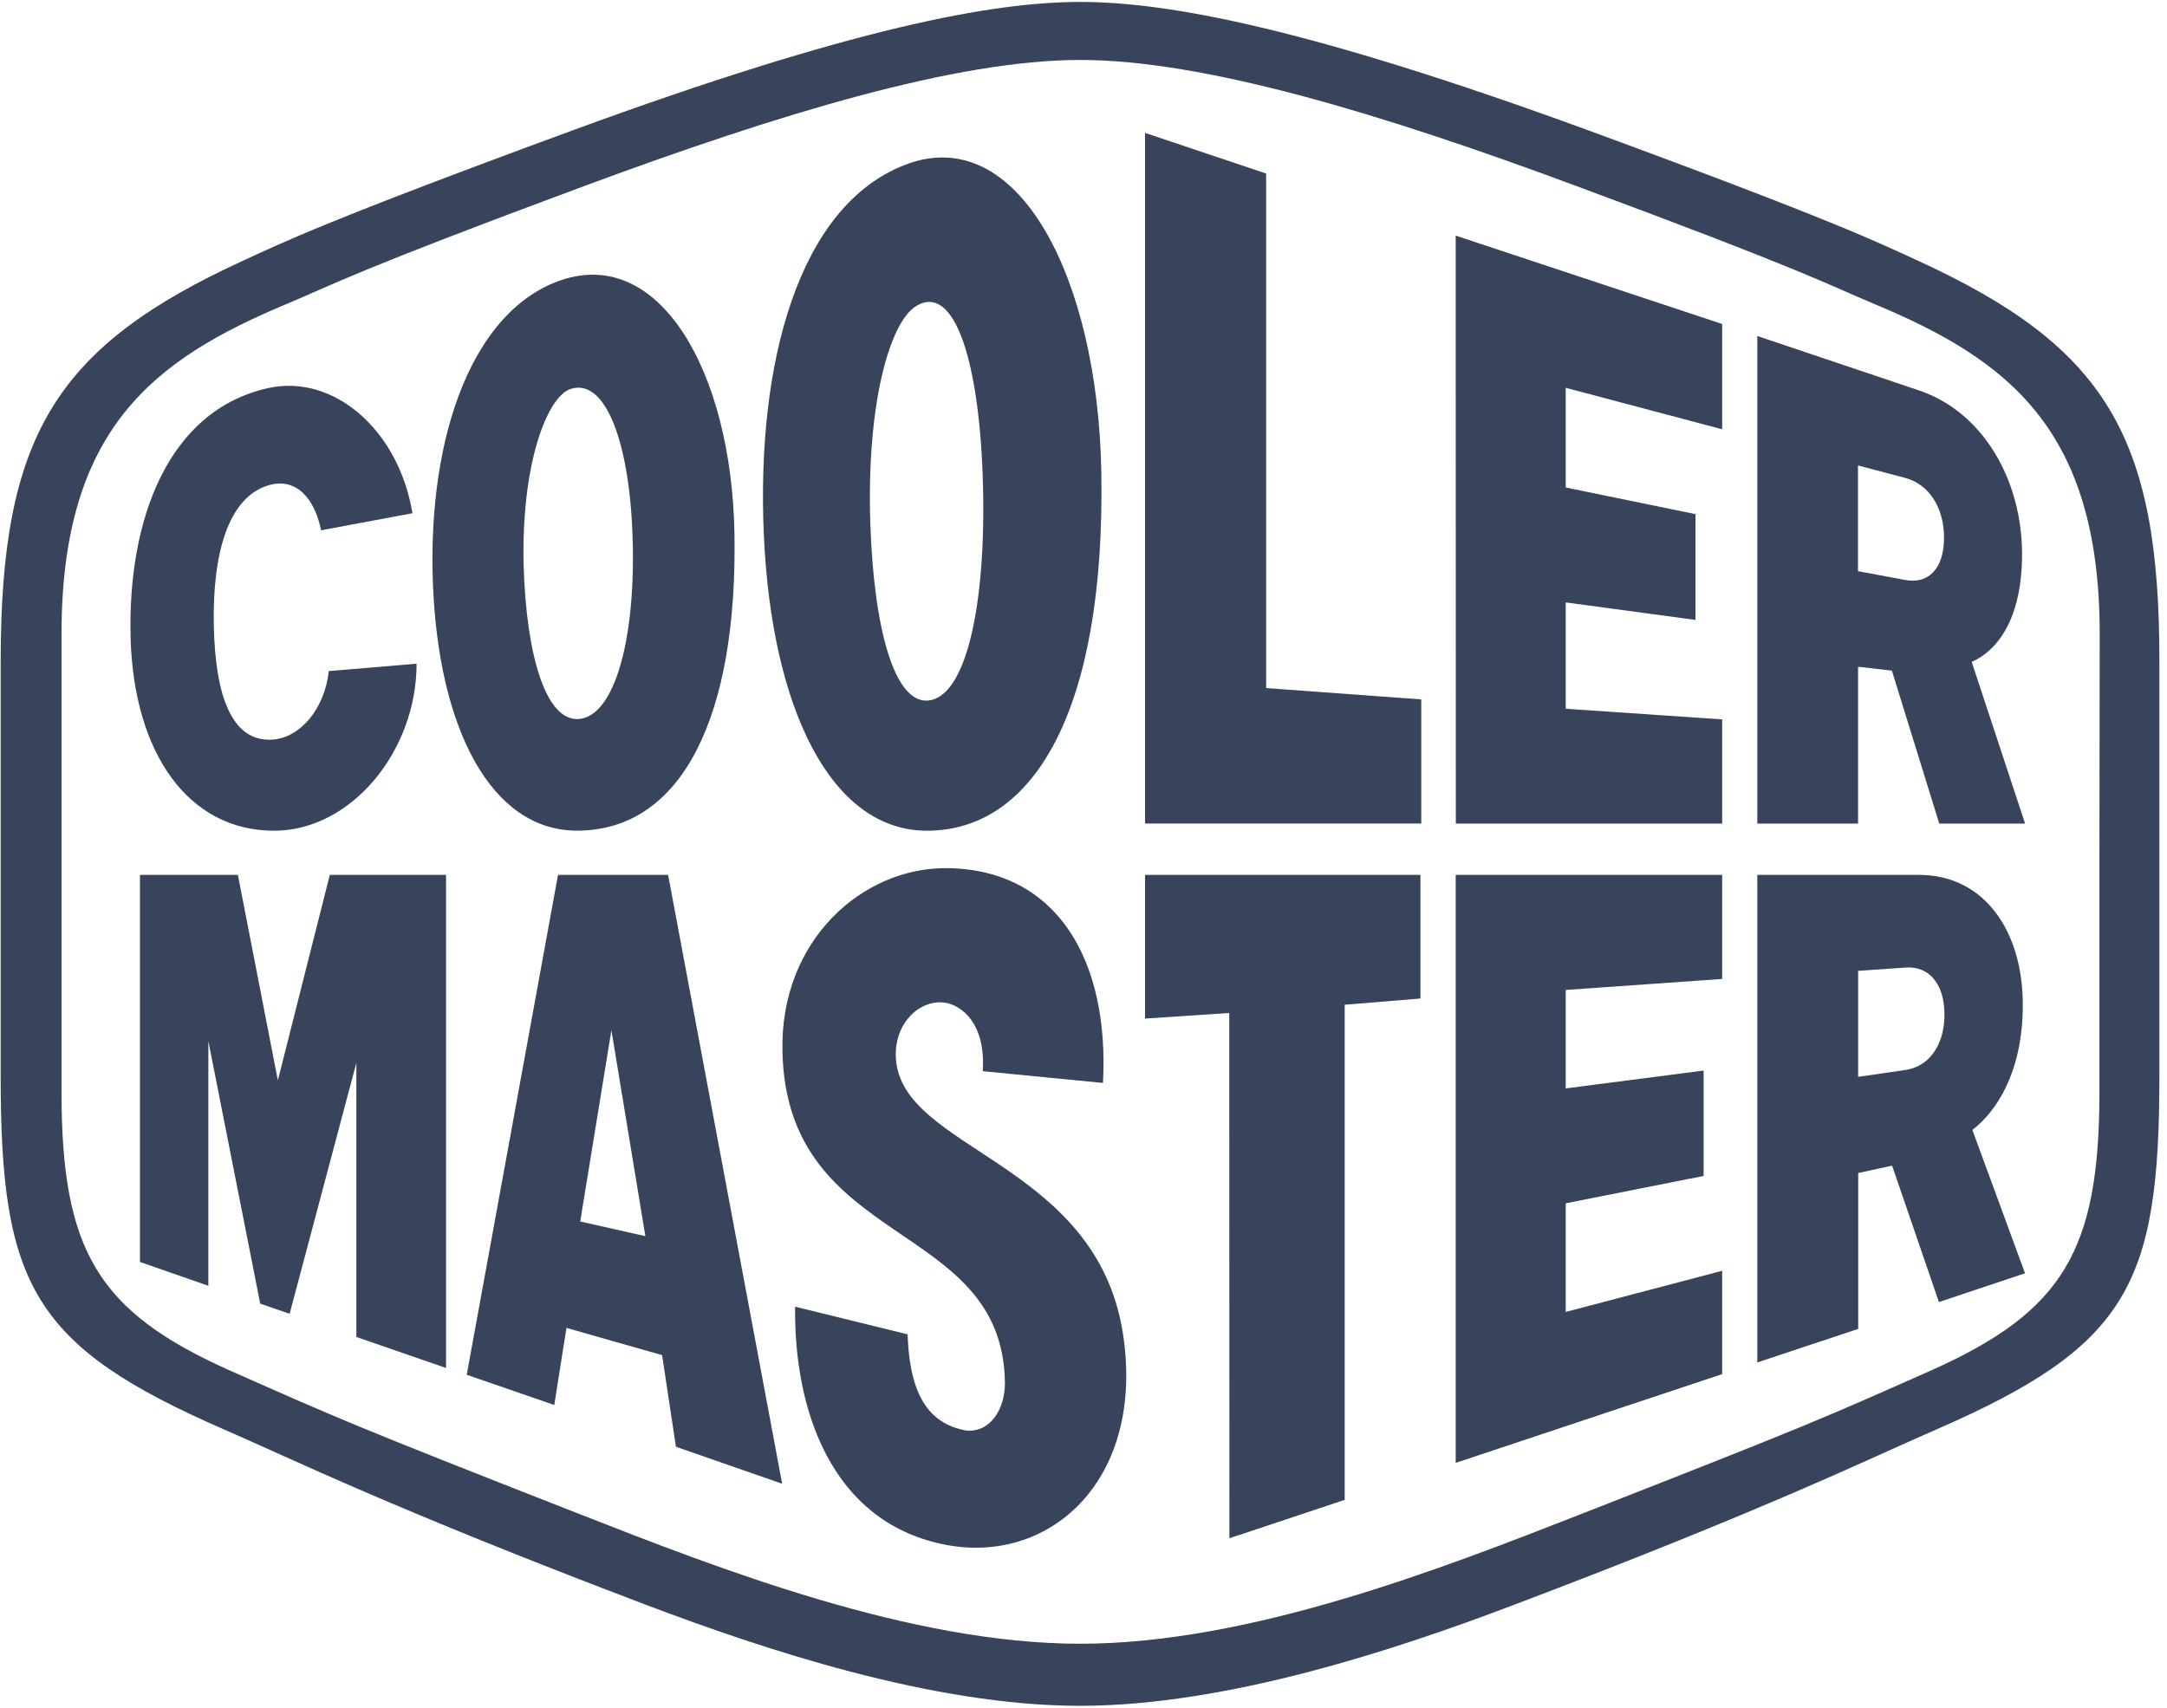
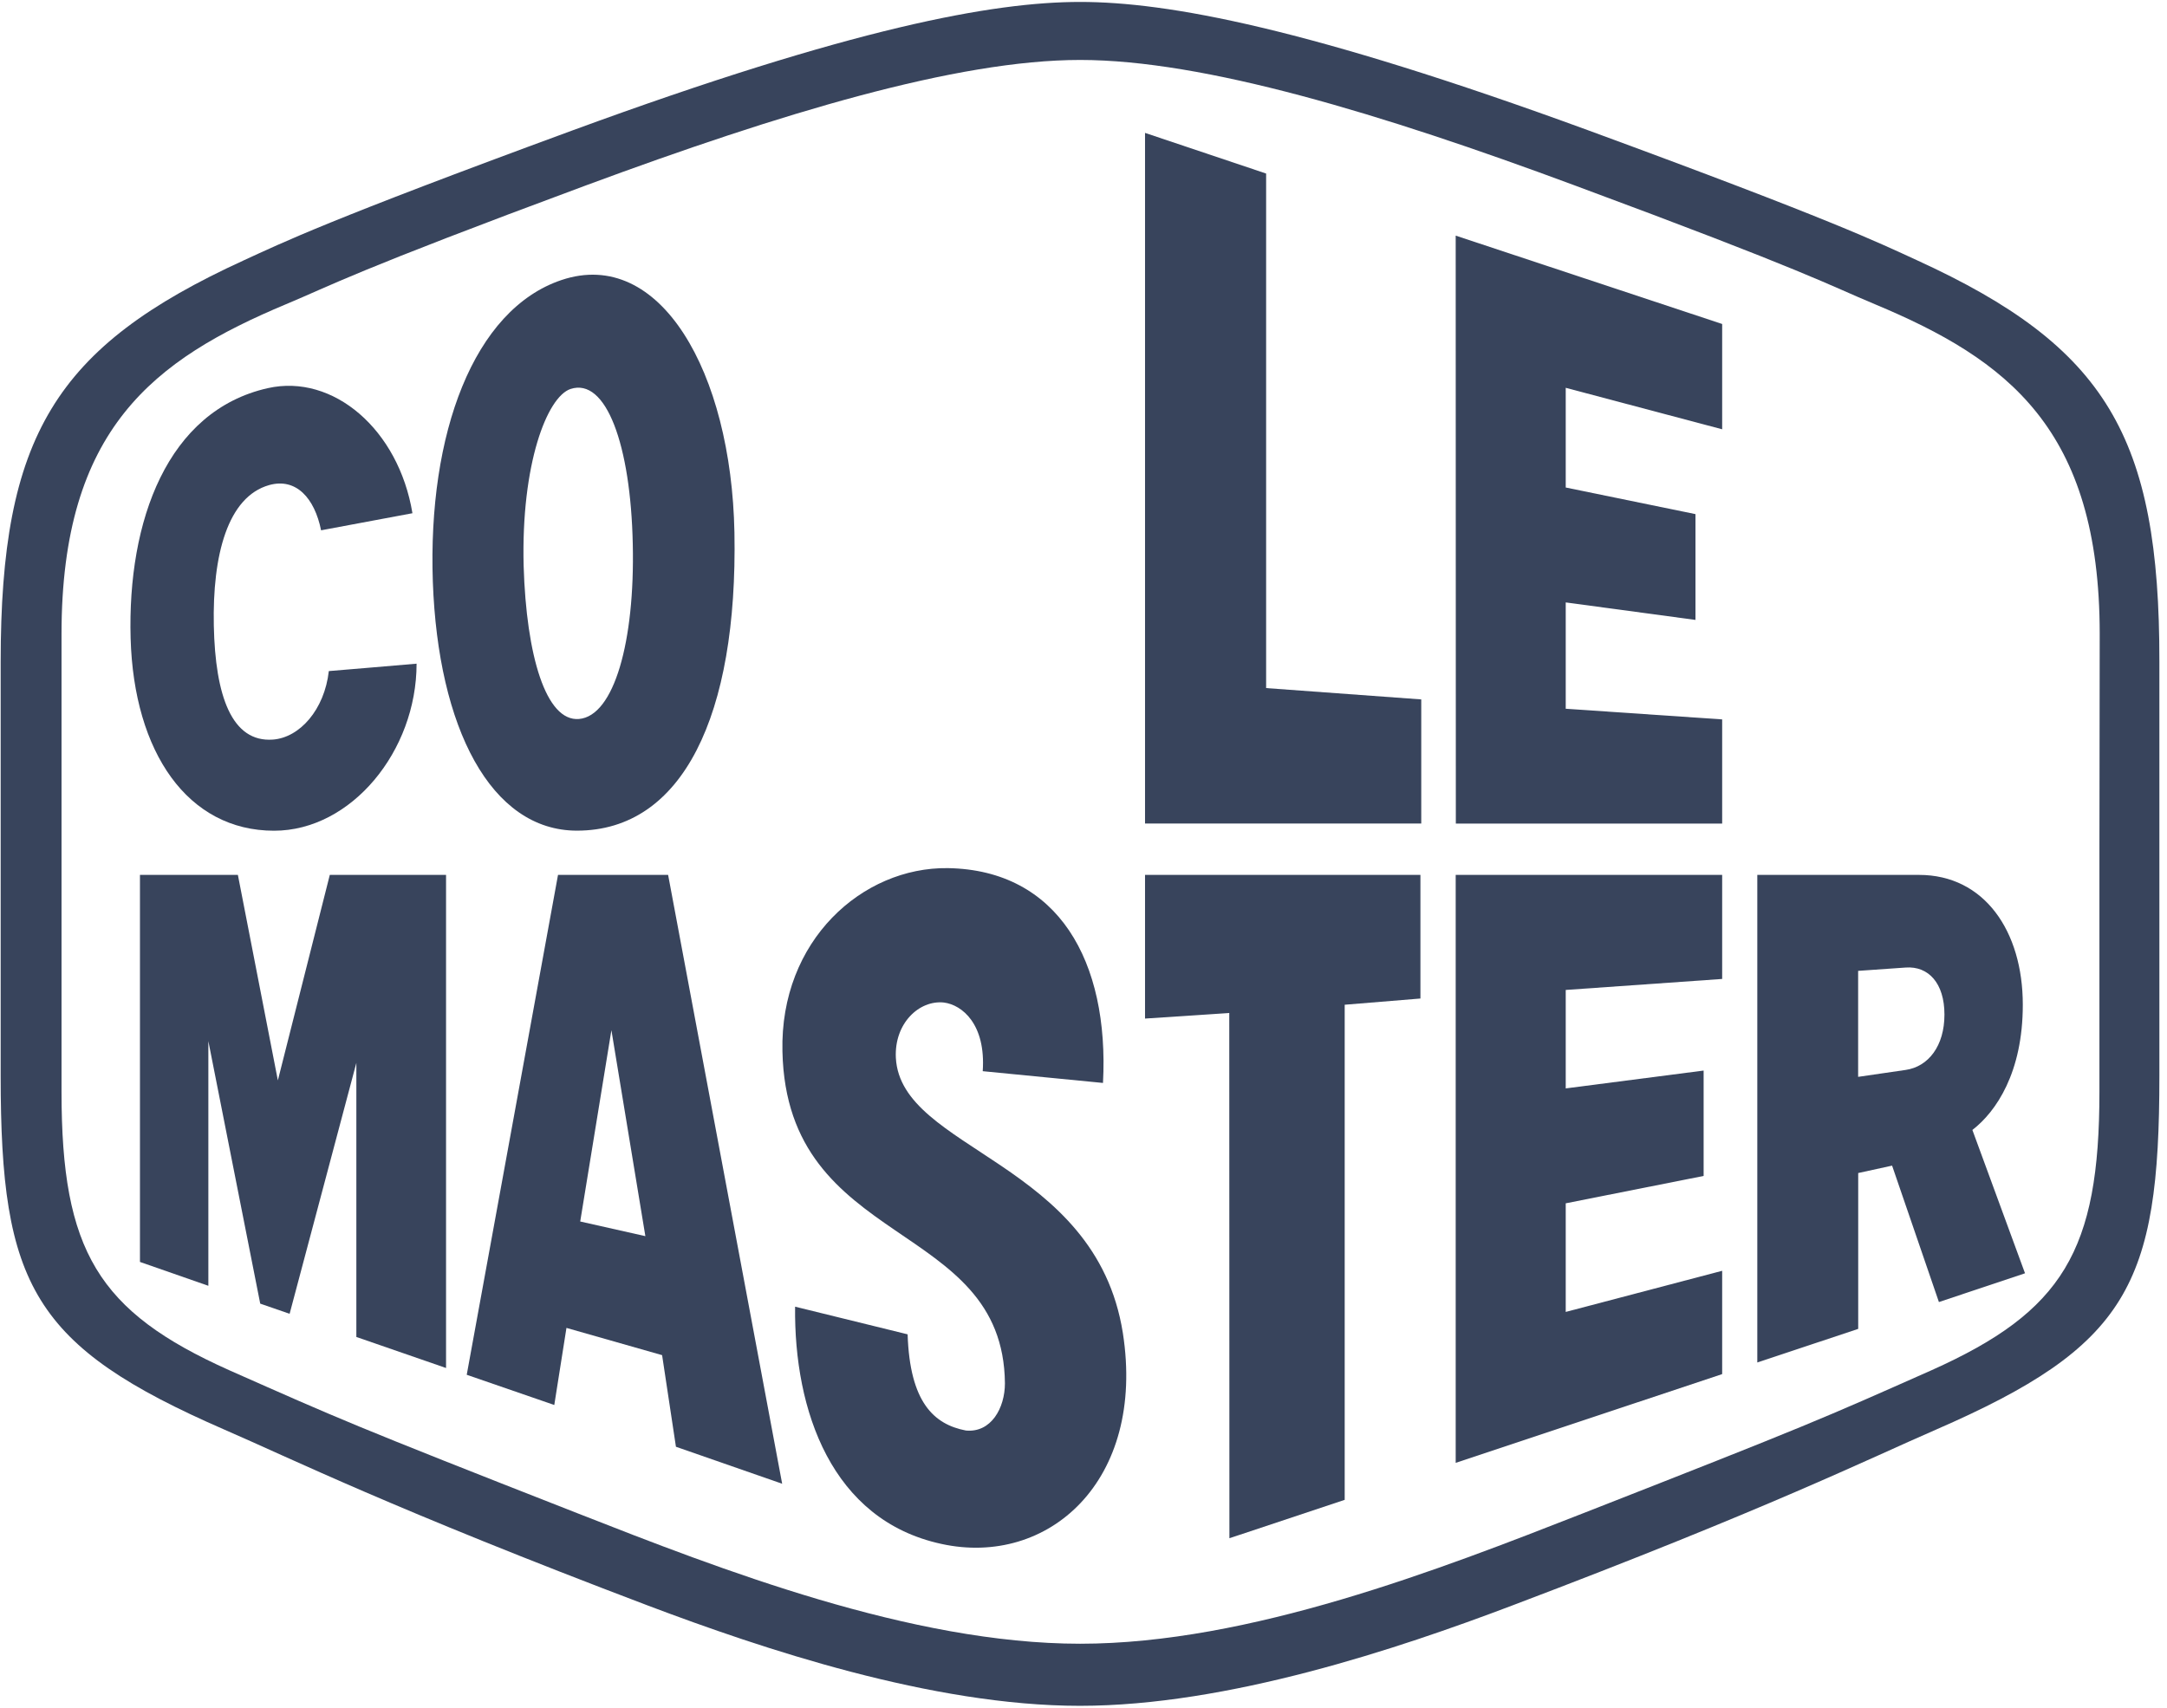
<svg xmlns="http://www.w3.org/2000/svg" width="444" height="350" viewBox="0 0 444 350" fill="none">
  <g clip-path="url(#clip0_1825_65)">
    <path d="M56.931 221.421L48.741 179.308H28.676V258.631L42.69 263.52V213.372L53.318 267.176L59.34 269.259L73.014 217.836V274.006L91.392 280.368V179.308H67.573L56.931 221.421Z" fill="#38445C" />
    <path d="M56.151 170.253C71.979 170.253 85.355 153.929 85.355 136.018C82.039 136.316 67.373 137.535 67.373 137.535C66.481 145.456 61.408 151.18 55.896 151.577C47.507 152.172 44.106 142.678 43.809 128.211C43.511 113.743 46.643 101.826 55.145 99.417C60.657 97.873 64.454 102.067 65.786 108.684L84.505 105.184C81.671 88.038 68.28 76.532 54.861 79.551C34.286 84.184 26.096 106.743 26.762 130.818C27.428 154.227 38.481 170.253 56.151 170.253Z" fill="#38445C" />
    <path d="M118.215 170.239C139.853 170.239 151.175 146.66 150.48 109.137C149.843 76.235 135.233 50.629 115.055 57.388C97.031 63.439 87.622 88.903 88.685 119.255C89.762 149.125 100.531 170.239 118.215 170.239ZM116.897 79.72C124.181 77.326 129.225 91.156 129.65 111.504C130.104 131.455 125.824 146.745 118.626 147.354C111.867 147.921 107.843 134.403 107.29 115.982C106.751 95.123 112.079 81.336 116.897 79.72Z" fill="#38445C" />
-     <path d="M189.915 170.253C211.85 170.253 226.488 145.541 225.652 96.81C224.958 56.737 208.52 24.982 185.551 33.739C163.488 42.156 154.958 74.662 156.502 109.563C158.089 145.271 170.275 170.253 189.915 170.253ZM187.79 62.674C195.64 58.026 200.769 74.265 201.407 99.516C202.031 124.059 197.95 142.806 190.213 143.571C183.213 144.251 179.033 128.678 178.324 107.338C177.502 83.037 182.235 65.962 187.79 62.674Z" fill="#38445C" />
    <path d="M114.333 179.308L95.629 281.757L113.568 287.949L116.062 272.15L135.659 277.733L138.493 296.508L160.258 304.089L136.892 179.308H114.333ZM118.882 250.342L125.273 211.134L132.23 253.346L118.882 250.342Z" fill="#38445C" />
    <path d="M352.857 168.794V147.439L320.804 145.257V123.464L347.387 127.049V105.368L320.804 99.913V79.48L352.857 87.982V66.401L298.26 48.291L298.288 168.794H352.857Z" fill="#38445C" />
-     <path d="M414.3 113.559C414.3 98.567 406.464 84.467 393.115 79.99L360.057 68.866V168.793H380.702V136.641L387.632 137.449L397.338 168.793H414.923L403.984 135.65C408.872 133.538 414.3 127.346 414.3 113.559ZM390.395 118.872L380.688 117.059V95.392L390.395 97.957C395.071 99.204 398.316 103.838 398.316 110.214C398.316 116.591 395.071 119.737 390.395 118.872Z" fill="#38445C" />
    <path d="M414.455 205.919C414.455 190.842 406.577 179.308 393.2 179.308H360.057V279.235L380.731 272.348V240.409L387.674 238.893L397.267 266.85L414.909 260.955L404.125 231.581C409 227.826 414.455 219.791 414.455 205.919ZM390.451 219.281L380.717 220.698V198.976L390.451 198.295C395.128 197.955 398.401 201.512 398.401 207.931C398.401 214.35 395.128 218.601 390.451 219.281Z" fill="#38445C" />
    <path d="M183.554 216.801C183.2 209.716 188.344 204.927 193.388 205.465C197.129 205.933 202.018 209.915 201.352 219.536L225.993 221.945C227.311 197.034 216.797 178.287 194.21 177.919C176.696 177.678 159.777 192.755 160.315 215.484C161.194 256.194 205.574 249.704 205.9 283.5C205.9 288.573 203.066 293.688 197.894 293.178C191.333 291.917 186.416 287.382 185.963 273.467L162.908 267.799C162.667 289.054 170.362 311.542 192.864 316.417C214.742 321.22 234.807 303.55 230.06 273.17C224.463 237.929 184.56 235.803 183.554 216.801Z" fill="#38445C" />
    <path d="M392.803 53.35C384.853 49.709 375.7 45.174 325.538 26.753C267.951 5.668 239.185 0.397 221.317 0.397C203.448 0.397 174.712 5.668 117.224 26.753C67.076 45.174 57.908 49.709 49.959 53.35C11.26 71.077 0.137 89.399 0.137 135.622V220.529C0.137 263.407 6.726 275.905 46.033 293.022C59.679 298.931 80.282 309.162 132.839 329.085C156.106 337.871 190.936 349.603 221.26 349.603C251.584 349.603 286.542 337.871 309.724 329.085C362.366 309.162 382.983 298.931 396.614 293.022C435.936 275.905 442.44 263.407 442.44 220.529V135.622C442.497 89.399 431.515 71.077 392.803 53.35ZM430.155 174.178V223.773C430.155 256.365 422.659 268.778 395.764 280.822C373.262 290.812 370.981 291.875 324.404 310.126C295.001 321.646 255.92 336.879 221.317 336.879C186.714 336.879 147.633 321.646 118.287 310.126C71.781 291.903 69.57 290.826 46.997 280.836C20.074 268.792 12.606 256.35 12.606 223.788V129.925C12.606 87.855 31.552 73.684 58.602 62.348C68.21 58.338 72.149 55.759 120.185 37.948C159.861 23.267 196.009 12.286 221.317 12.286C246.625 12.286 282.971 23.267 322.505 37.948C370.612 55.773 374.552 58.352 384.145 62.348C411.266 73.684 430.212 87.855 430.212 129.911L430.155 174.178Z" fill="#38445C" />
    <path d="M234.607 208.753L251.867 207.605L251.895 315.255L275.516 307.391V205.919L291.033 204.644V179.308H234.607V208.753Z" fill="#38445C" />
    <path d="M298.26 299.81L352.857 281.615V260.445L320.804 268.876V246.615L349.059 241.004V219.409L320.804 223.065V202.887L352.857 200.634V179.308H298.26V299.81Z" fill="#38445C" />
    <path d="M259.419 35.567L234.607 27.235V168.779H291.203V143.344L259.419 141.02V35.567Z" fill="#38445C" />
  </g>
  <defs>
    <clipPath id="clip0_1825_65">
      <rect width="443.522" height="350" fill="white" transform="translate(0.137)" />
    </clipPath>
  </defs>
</svg>